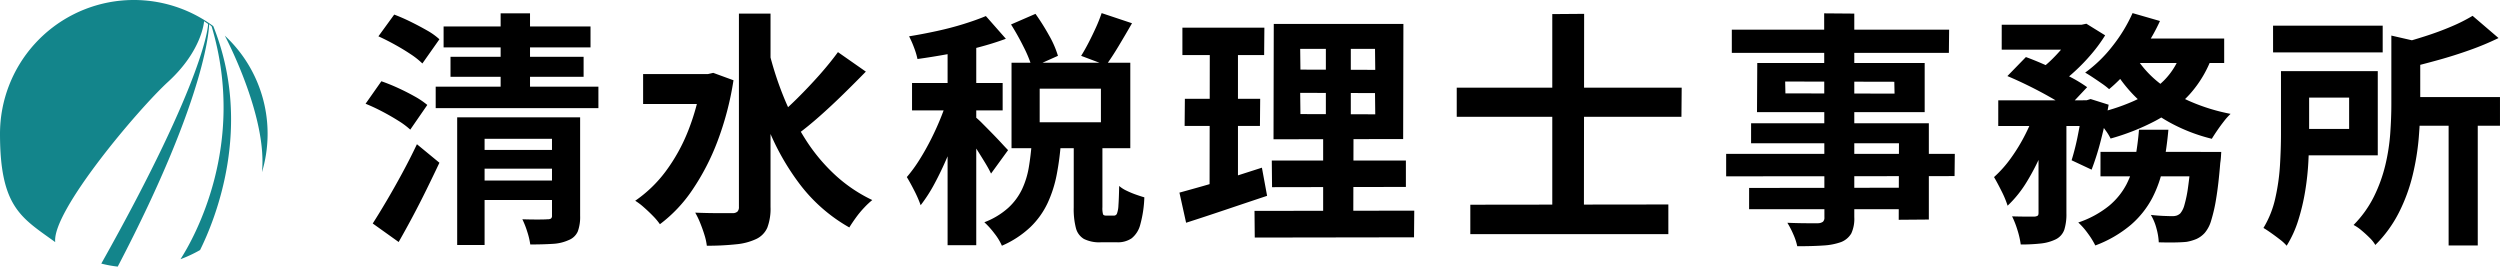
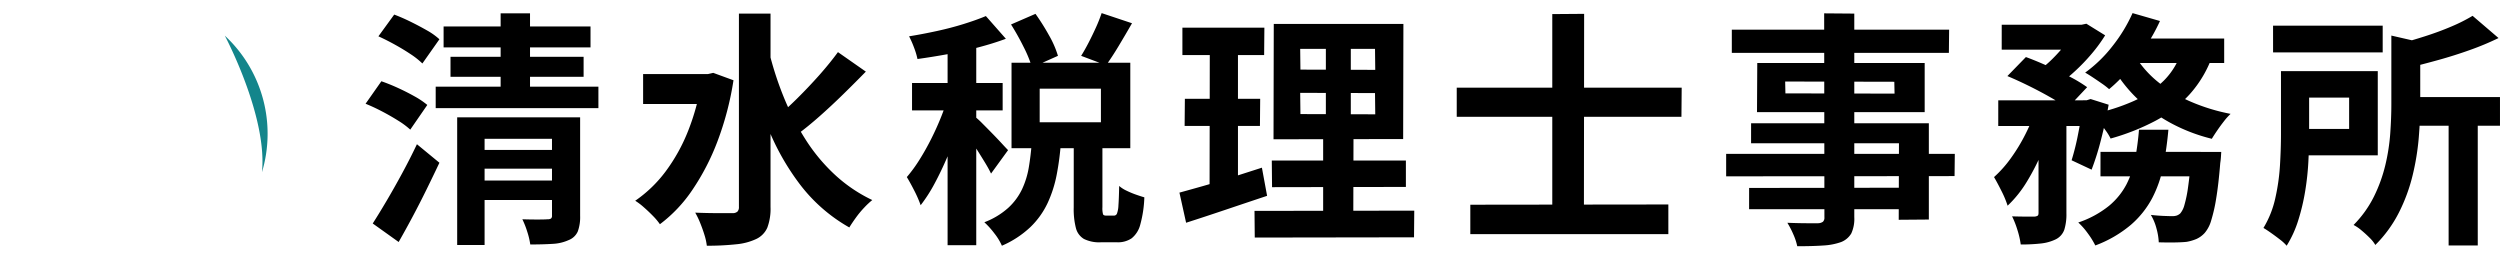
<svg xmlns="http://www.w3.org/2000/svg" width="566.971" height="60.463" viewBox="0 0 566.971 60.463">
  <g id="logo" transform="translate(-194.661 64.628)">
    <path id="パス_4735" data-name="パス 4735" d="M26.656-16.632h19.1v4.256h-19.1Zm-7.392-28h33.32v4.76H19.264Zm1.568,6.888H51.016v4.536H20.832Zm-3.36,6.776h36.9V-26.1h-36.9Zm9.184,21.28H45.808v4.424H26.656ZM22.344-24.024H46.256v4.872H28.56V4.928H22.344Zm21.5,0h6.384V-1.68A9.475,9.475,0,0,1,49.7,1.848a3.7,3.7,0,0,1-2.044,1.96,9.909,9.909,0,0,1-3.668.868q-2.156.14-5.068.14a16.872,16.872,0,0,0-.7-2.94A19.974,19.974,0,0,0,37.128-.9q1.68.056,3.388.056T42.784-.9a1.487,1.487,0,0,0,.84-.168.805.805,0,0,0,.224-.672ZM32.2-47.6h6.664v19.376H32.2ZM4.48-42.392,8.064-47.32q1.792.672,3.724,1.624t3.7,1.96a14.794,14.794,0,0,1,2.828,2.016l-3.864,5.488A17.753,17.753,0,0,0,11.76-38.36q-1.68-1.12-3.612-2.184T4.48-42.392ZM1.568-27.1l3.584-5.1q1.792.616,3.752,1.512t3.752,1.9a18.649,18.649,0,0,1,2.912,1.96l-3.864,5.6A18.013,18.013,0,0,0,8.96-23.268q-1.736-1.092-3.668-2.1T1.568-27.1ZM3.192.056q1.4-2.184,3.136-5.124t3.528-6.244q1.792-3.3,3.36-6.608l5.1,4.2q-1.4,2.968-2.94,6.1T12.236-1.484q-1.6,3-3.164,5.74Zm61.32-33.88H80.08v6.776H64.512ZM86.24-47.544h7.168V-3.7a12.167,12.167,0,0,1-.728,4.7,5.122,5.122,0,0,1-2.52,2.576,13.616,13.616,0,0,1-4.564,1.2A61.226,61.226,0,0,1,78.96,5.1a13.176,13.176,0,0,0-.532-2.436q-.42-1.372-.98-2.744a18.175,18.175,0,0,0-1.12-2.324q2.744.112,5.152.112h3.248A1.639,1.639,0,0,0,85.9-2.632,1.455,1.455,0,0,0,86.24-3.7Zm-8.456,13.72h1.4l1.232-.28,4.592,1.68A68.46,68.46,0,0,1,81.34-18.48a52.922,52.922,0,0,1-5.712,11A32.147,32.147,0,0,1,68.32.224a13.626,13.626,0,0,0-1.568-1.876q-1.008-1.036-2.1-1.988A14.089,14.089,0,0,0,62.72-5.1a29.305,29.305,0,0,0,6.888-6.636,39.852,39.852,0,0,0,5.124-9.24,51.763,51.763,0,0,0,3.052-11.4ZM92.96-39.368A74.5,74.5,0,0,0,96.4-28.616a60,60,0,0,0,4.956,9.632A40.446,40.446,0,0,0,108-11a33.8,33.8,0,0,0,8.484,5.74,18.742,18.742,0,0,0-1.848,1.736,22,22,0,0,0-1.876,2.268q-.868,1.2-1.484,2.212A36.9,36.9,0,0,1,100.24-8.6a55.212,55.212,0,0,1-7.56-13.412,111.77,111.77,0,0,1-5.04-16.24Zm15.736.56,6.328,4.424q-2.408,2.464-5.1,5.1T104.58-24.3q-2.66,2.352-5.012,4.088L94.7-23.968q2.3-1.9,4.844-4.424t4.956-5.236Q106.9-36.344,108.7-38.808Zm39.256-6.272,5.544-2.408a50.451,50.451,0,0,1,3.052,4.844,22,22,0,0,1,2.044,4.676l-5.88,2.632a28.291,28.291,0,0,0-1.932-4.7A57.078,57.078,0,0,0,147.952-45.08ZM168.5-47.656l6.888,2.3q-1.512,2.632-3.024,5.152t-2.856,4.368l-5.656-2.128q.84-1.344,1.708-3.024t1.652-3.416A34.305,34.305,0,0,0,168.5-47.656ZM152.656-18.312h6.608a62.379,62.379,0,0,1-.952,7.28,27.6,27.6,0,0,1-2.072,6.468A18.542,18.542,0,0,1,152.348.868,22.2,22.2,0,0,1,145.88,5.1a12.655,12.655,0,0,0-1.708-2.8A18.573,18.573,0,0,0,141.9-.224a17.236,17.236,0,0,0,5.4-3.248A13.774,13.774,0,0,0,150.444-7.7a19.129,19.129,0,0,0,1.54-4.984Q152.432-15.344,152.656-18.312Zm9.52-.84h6.5V-3.64a5.219,5.219,0,0,0,.14,1.6q.14.308.7.308H171.3a.718.718,0,0,0,.672-.448,6.062,6.062,0,0,0,.336-1.876q.112-1.428.168-4.4a7.02,7.02,0,0,0,1.652,1.064,20.107,20.107,0,0,0,2.156.9q1.12.392,1.9.616a26.38,26.38,0,0,1-.924,6.188,5.822,5.822,0,0,1-1.96,3.108,5.528,5.528,0,0,1-3.276.9h-3.7a7.832,7.832,0,0,1-3.836-.756,3.994,3.994,0,0,1-1.82-2.464,17.186,17.186,0,0,1-.5-4.676ZM154.448-30.52V-22.9h13.888V-30.52Zm-6.384-5.88H175v19.376H148.064Zm-14.5-5.936h6.5V4.984h-6.5ZM125.5-31.808h20.552v6.216H125.5Zm8.4,2.52,3.92,1.68q-.784,3.024-1.9,6.272t-2.464,6.412Q132.1-11.76,130.592-8.96a34.365,34.365,0,0,1-3.136,4.872,26.555,26.555,0,0,0-1.428-3.276q-.924-1.82-1.708-3.108A32.325,32.325,0,0,0,127.2-14.42q1.428-2.268,2.716-4.844t2.3-5.152Q133.224-26.992,133.9-29.288Zm8.344-17.7,4.536,5.152q-2.856,1.064-6.272,1.96t-6.972,1.54q-3.556.644-6.8,1.092a16.969,16.969,0,0,0-.784-2.6,22.831,22.831,0,0,0-1.12-2.548q3.08-.5,6.3-1.2t6.1-1.6Q140.112-46.088,142.24-46.984Zm-2.3,22.96a19.2,19.2,0,0,1,1.54,1.428q1.036,1.036,2.24,2.268t2.156,2.268q.952,1.036,1.4,1.484l-3.864,5.32q-.5-1.064-1.316-2.408t-1.736-2.8q-.924-1.456-1.82-2.772t-1.568-2.156Zm73.584-5.544.056,4.816,16.968.056-.056-4.816Zm0-9.968.056,4.7,16.968.056-.056-4.76Zm-5.992-5.656h29.4l-.056,26.1-29.4.056Zm-.448,30.968H237.5v5.992l-30.352.056ZM203.168-2.8,239.4-2.856l-.056,6.048-36.12.056ZM186.816-44.352h18.592l-.056,6.216H186.816Zm.56,16.128h17.08l-.056,6.16H187.32Zm-1.232,21.28q2.464-.672,5.516-1.54t6.468-1.96q3.416-1.092,6.72-2.156l1.176,6.384q-4.7,1.568-9.52,3.192T187.656-.112Zm6.888-34.944h6.384V-7.5l-6.44,1.064Zm26.32-.9h5.656v21.056h.616L225.568.056,218.736,0V-21.728h.616ZM252.112-4.2l44.912-.056v6.72H252.112Zm-3.08-26.544h51.016l-.056,6.608h-50.96ZM270.7-47.432l7.224-.056L277.872.448H270.7ZM332.36-47.6l6.832.056V-1.4a7.95,7.95,0,0,1-.672,3.7,4.657,4.657,0,0,1-2.3,1.96,14.212,14.212,0,0,1-4,.784q-2.38.168-5.964.168a13.079,13.079,0,0,0-.9-2.716,19.592,19.592,0,0,0-1.344-2.6q1.4.056,2.8.084T329.392,0h1.568a1.988,1.988,0,0,0,1.12-.336,1.258,1.258,0,0,0,.336-1.008Zm-20.944,3.7H360.7l-.056,5.264H311.416Zm12.1,11.76.056,2.688,24.752.056-.056-2.688Zm-6.328-4.2h37.968V-25.2H317.128Zm-1.4,13.664H356.1V-.84l-6.832.056.056-17.36H315.784Zm-5.656,6.944h51.856l-.056,5.04-51.8.056Zm5.208,7.728,37.632-.056v4.872H315.336Zm57.288-37.016h18.312v5.656H372.624Zm22.4,28.84H417.76v5.544H395.024Zm-23.184-11.7h20.832v5.824H371.84Zm9.128,2.408H387.3V-2.24a11.767,11.767,0,0,1-.476,3.7,3.861,3.861,0,0,1-1.932,2.184,10.182,10.182,0,0,1-3.416.952,40.437,40.437,0,0,1-4.536.224,18.739,18.739,0,0,0-.728-3.22,20.765,20.765,0,0,0-1.232-3.164q1.624.056,3.08.056h2.016a1.576,1.576,0,0,0,.7-.2q.2-.14.2-.644Zm34.664,9.3h6.776l-.056.924a15.6,15.6,0,0,1-.168,1.6q-.392,4.872-.924,8.036a35.835,35.835,0,0,1-1.148,5.04,7.468,7.468,0,0,1-1.456,2.772,5.683,5.683,0,0,1-1.876,1.372,10.276,10.276,0,0,1-2.212.644q-1.008.112-2.688.14t-3.64-.028a14.226,14.226,0,0,0-.532-3.192,11.786,11.786,0,0,0-1.26-3.024q1.512.168,2.828.224t1.988.056a3.259,3.259,0,0,0,1.064-.14,2.524,2.524,0,0,0,.784-.476,4.943,4.943,0,0,0,.952-1.932,28.168,28.168,0,0,0,.84-4.172q.392-2.744.728-7Zm-11.872-5.04h6.664a81.96,81.96,0,0,1-1.148,8.2,26.868,26.868,0,0,1-2.492,7.252,21,21,0,0,1-4.844,6.1,27.117,27.117,0,0,1-8.092,4.7,17.785,17.785,0,0,0-1.68-2.716,15.854,15.854,0,0,0-2.184-2.492,22.393,22.393,0,0,0,6.972-3.78,15.985,15.985,0,0,0,3.976-4.9,21.417,21.417,0,0,0,1.96-5.824A63.868,63.868,0,0,0,403.76-21.224ZM373.912-33.376l4.2-4.312q2.3.84,4.9,2.016T388-33.264a31.827,31.827,0,0,1,4,2.408l-4.536,4.816a28.966,28.966,0,0,0-3.752-2.492q-2.3-1.316-4.9-2.6T373.912-33.376Zm17.136,5.488h.84l.9-.28,4.088,1.288q-.672,3.808-1.708,7.84a60.075,60.075,0,0,1-2.156,6.888l-4.536-2.128a56.139,56.139,0,0,0,1.484-5.992q.7-3.528,1.092-6.664Zm22.4-11.256,7,1.064a25.992,25.992,0,0,1-5.18,8.82,28.724,28.724,0,0,1-7.868,6.076,51.094,51.094,0,0,1-10.08,3.976A11.829,11.829,0,0,0,396.228-21q-.756-1.064-1.568-2.1a13.876,13.876,0,0,0-1.484-1.652,44.646,44.646,0,0,0,9.268-2.912,23.039,23.039,0,0,0,6.944-4.676A16.267,16.267,0,0,0,413.448-39.144ZM402.3-47.656l6.216,1.792a40.965,40.965,0,0,1-3.248,5.824,59.536,59.536,0,0,1-4,5.348,33.132,33.132,0,0,1-4.284,4.284,16.156,16.156,0,0,0-1.624-1.26q-1.008-.7-2.016-1.372t-1.792-1.12a30.327,30.327,0,0,0,6.16-5.964A34.974,34.974,0,0,0,402.3-47.656Zm.728,9.968a23.323,23.323,0,0,0,5.124,5.712,31.47,31.47,0,0,0,7.336,4.4,43.333,43.333,0,0,0,9.044,2.772,13.875,13.875,0,0,0-1.484,1.652q-.812,1.036-1.54,2.1t-1.232,1.9a39.334,39.334,0,0,1-9.436-3.64,35.157,35.157,0,0,1-7.672-5.656,31.568,31.568,0,0,1-5.684-7.5Zm-22.68,11.816,4.312,1.624a72.015,72.015,0,0,1-2.66,7.56,51.427,51.427,0,0,1-3.612,7.168,26.008,26.008,0,0,1-4.424,5.544,22.032,22.032,0,0,0-1.372-3.3q-.924-1.848-1.708-3.192a26.468,26.468,0,0,0,3.836-4.312,40,40,0,0,0,3.276-5.4A39.024,39.024,0,0,0,380.352-25.872Zm21.784-16.016H423.08v5.544H399.448Zm-12.768-3.136h1.4l1.064-.224,4.256,2.632a34.049,34.049,0,0,1-3.024,4.144,43.192,43.192,0,0,1-3.836,4,38.566,38.566,0,0,1-4.06,3.276,20.7,20.7,0,0,0-2.156-1.736q-1.26-.9-2.268-1.512a24.539,24.539,0,0,0,3.444-2.884,38.965,38.965,0,0,0,3.024-3.388,24.494,24.494,0,0,0,2.156-3.136Zm44.8.224h24.864v6.048H434.168Zm29.456,16.184h22.008v6.5H463.624Zm10.36,4.536h6.608V5.04h-6.608ZM460.992-42.56l8.064,1.848q-.112.84-1.512,1.064v12.712q0,3.416-.336,7.532a56.072,56.072,0,0,1-1.372,8.456,39.089,39.089,0,0,1-3.08,8.428,28.548,28.548,0,0,1-5.4,7.448A7.347,7.347,0,0,0,456.064,3.3q-.9-.9-1.876-1.708a9.594,9.594,0,0,0-1.764-1.2,24.842,24.842,0,0,0,4.62-6.44,33.879,33.879,0,0,0,2.576-7.112,44.583,44.583,0,0,0,1.12-7.2q.252-3.556.252-6.692ZM435.96-34.5h6.384V-20.16q0,2.8-.168,6.132a60.534,60.534,0,0,1-.728,6.748A47.352,47.352,0,0,1,439.88-.672,24.714,24.714,0,0,1,437.248,5.1a9.582,9.582,0,0,0-1.512-1.4q-1.008-.784-2.044-1.512t-1.708-1.12a22.208,22.208,0,0,0,2.688-6.748,46.565,46.565,0,0,0,1.064-7.5q.224-3.78.224-7.028ZM479.416-47.04,485.3-42a62.451,62.451,0,0,1-6.5,2.716q-3.528,1.26-7.168,2.268t-7.112,1.848a13.314,13.314,0,0,0-.924-2.772,22.184,22.184,0,0,0-1.316-2.6q3.136-.84,6.3-1.848t5.992-2.212A37.591,37.591,0,0,0,479.416-47.04ZM439.656-34.5h18.256v19.1H439.656v-5.992h11.76V-28.5h-11.76Z" transform="translate(276 -14)" />
    <g id="ロゴマーク" transform="translate(188 -71.404)">
      <g id="グループ_393" data-name="グループ 393" transform="translate(6.661 6.775)">
-         <path id="パス_4733" data-name="パス 4733" d="M71.765,29.721A30.354,30.354,0,0,0,23.4,54.145c0,16.767,4.925,19.044,12.525,24.567-.8-6.974,18.845-30.174,25.591-36.352,7.771-7.117,8.17-13.749,8.17-13.749l.911.626S70.484,40.681,46.372,83.58a26.907,26.907,0,0,0,3.729.683C70.854,44.581,70.825,29.294,70.825,29.294l.569.484c8.028,26.872-4.042,48.108-7.06,52.805a30.105,30.105,0,0,0,4.441-2.078C72.163,73.673,80.9,52.466,71.765,29.721Z" transform="translate(-23.4 -23.8)" fill="#13858b" />
        <path id="パス_4734" data-name="パス 4734" d="M210.926,83.172A30.348,30.348,0,0,0,202.5,52.2C203.439,53.993,212.15,71.073,210.926,83.172Z" transform="translate(-151.517 -44.116)" fill="#13858b" />
      </g>
    </g>
  </g>
</svg>